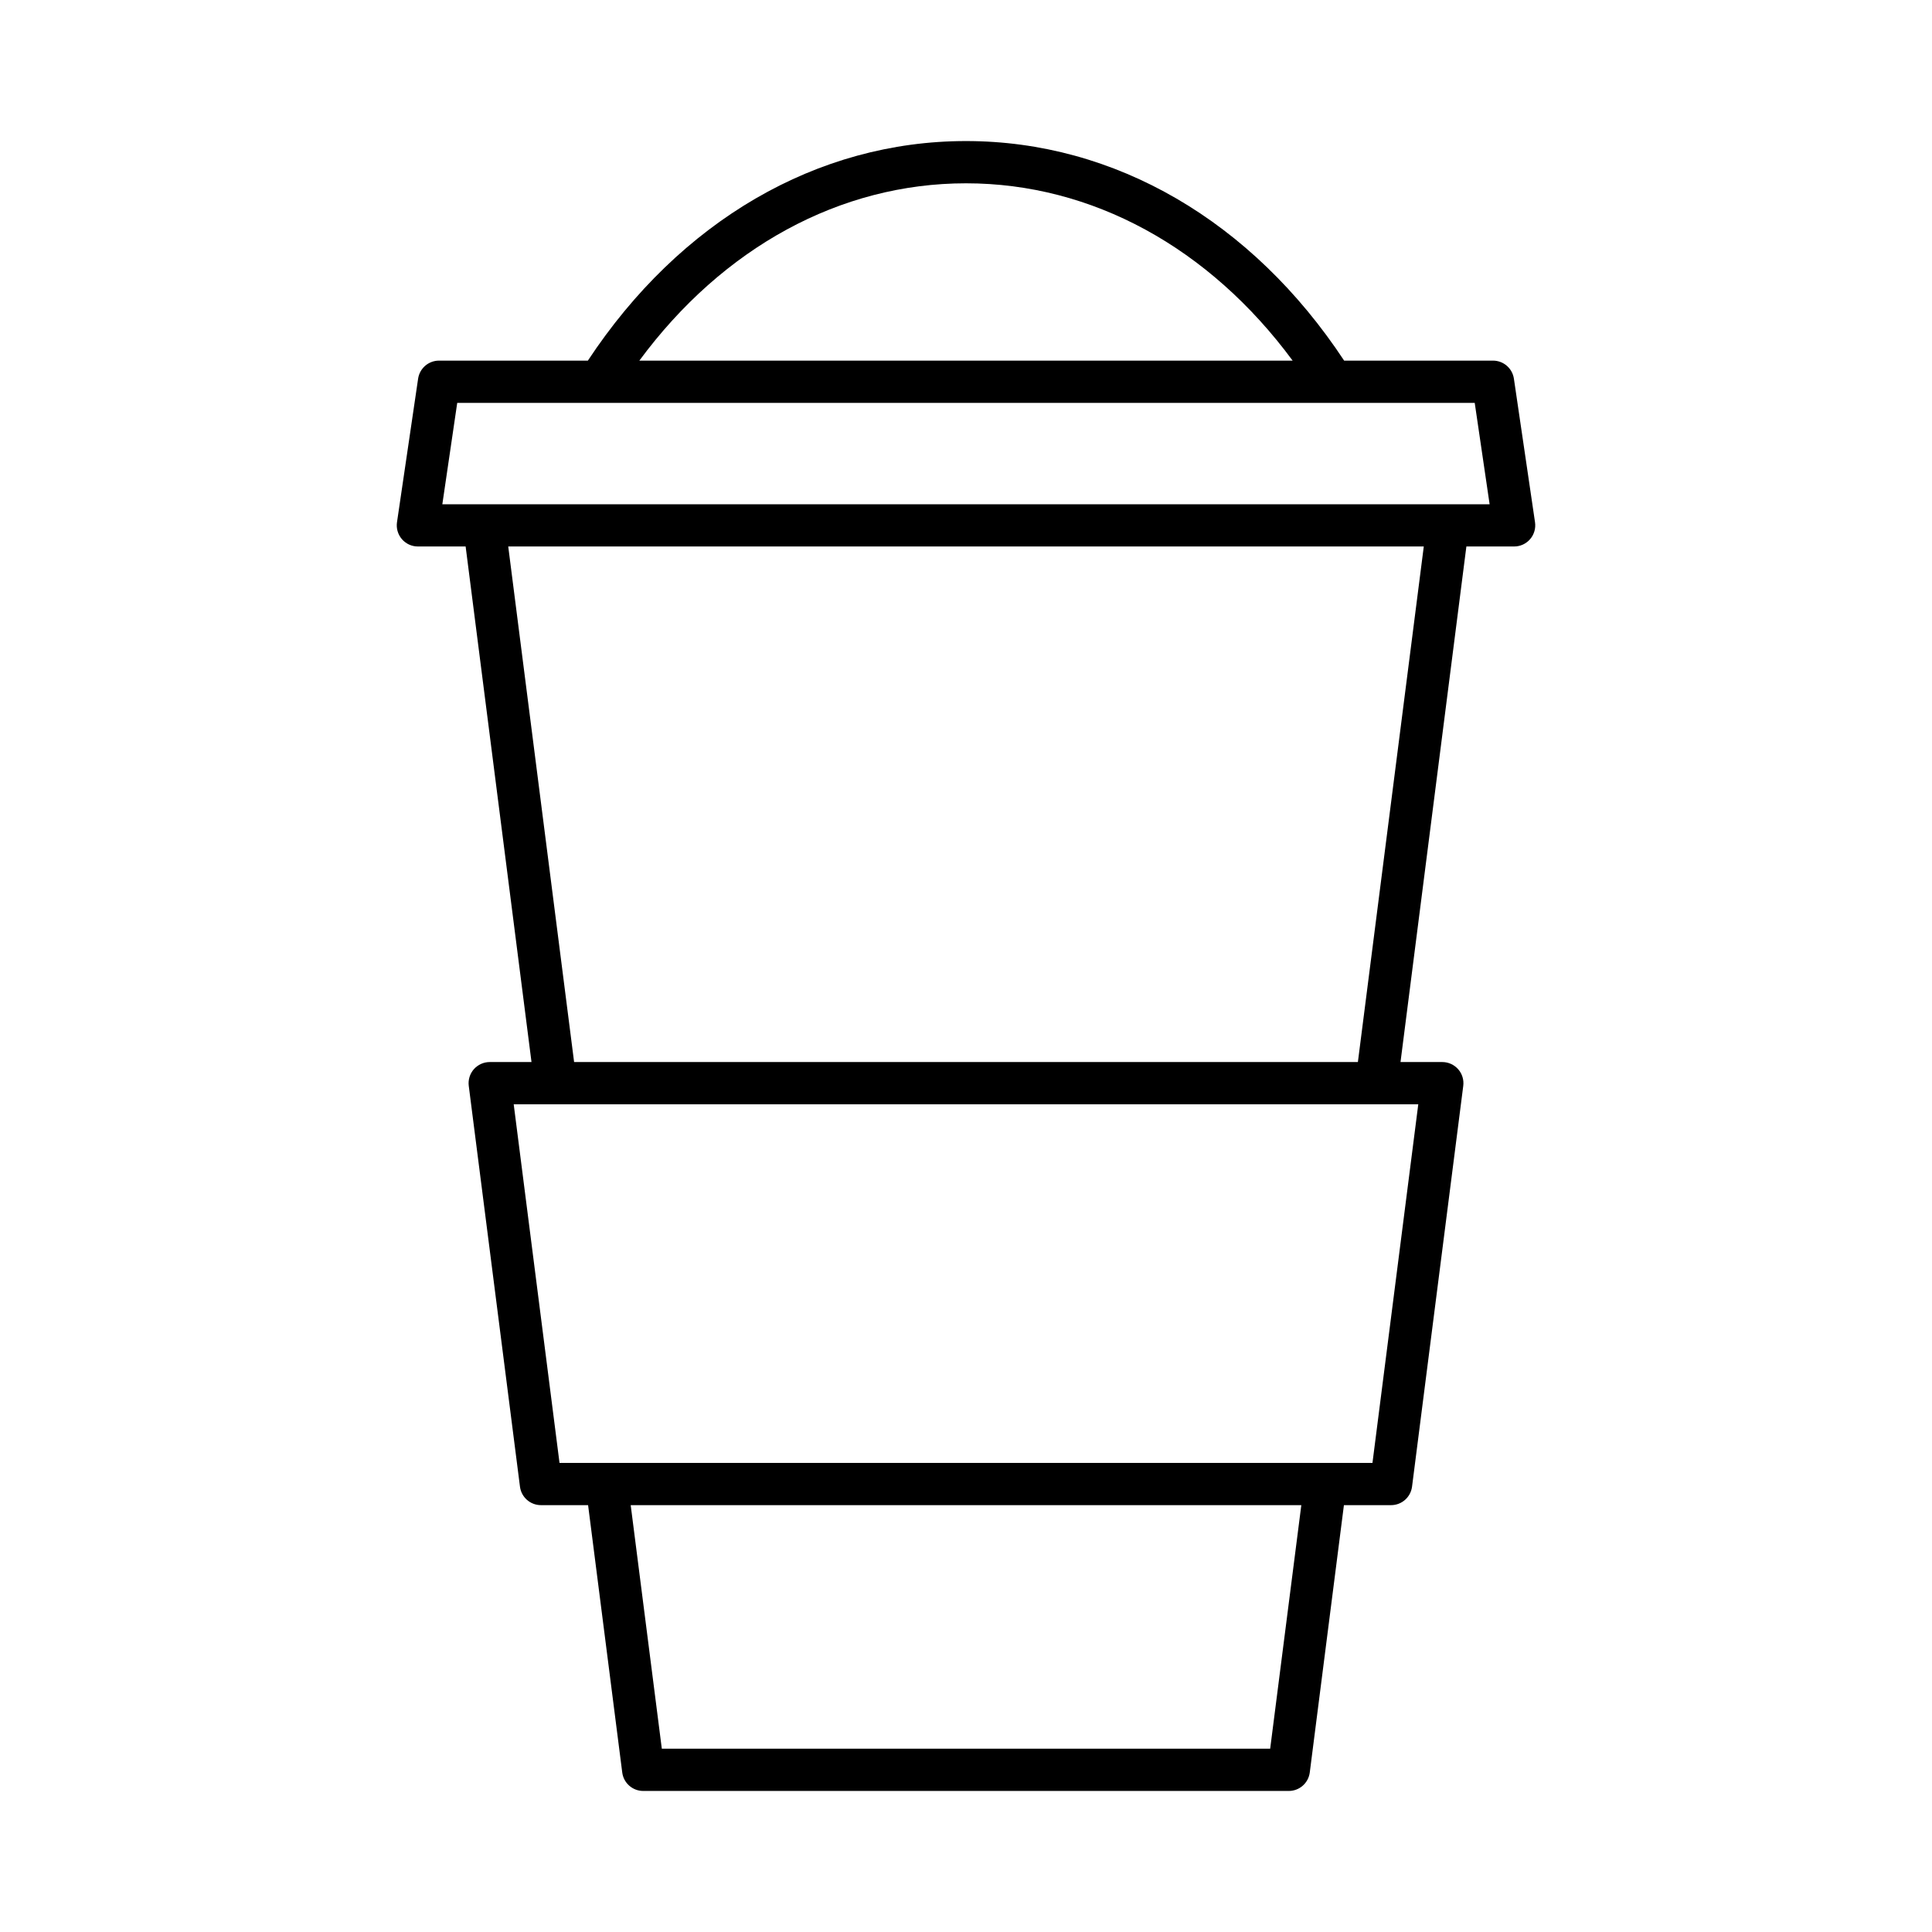
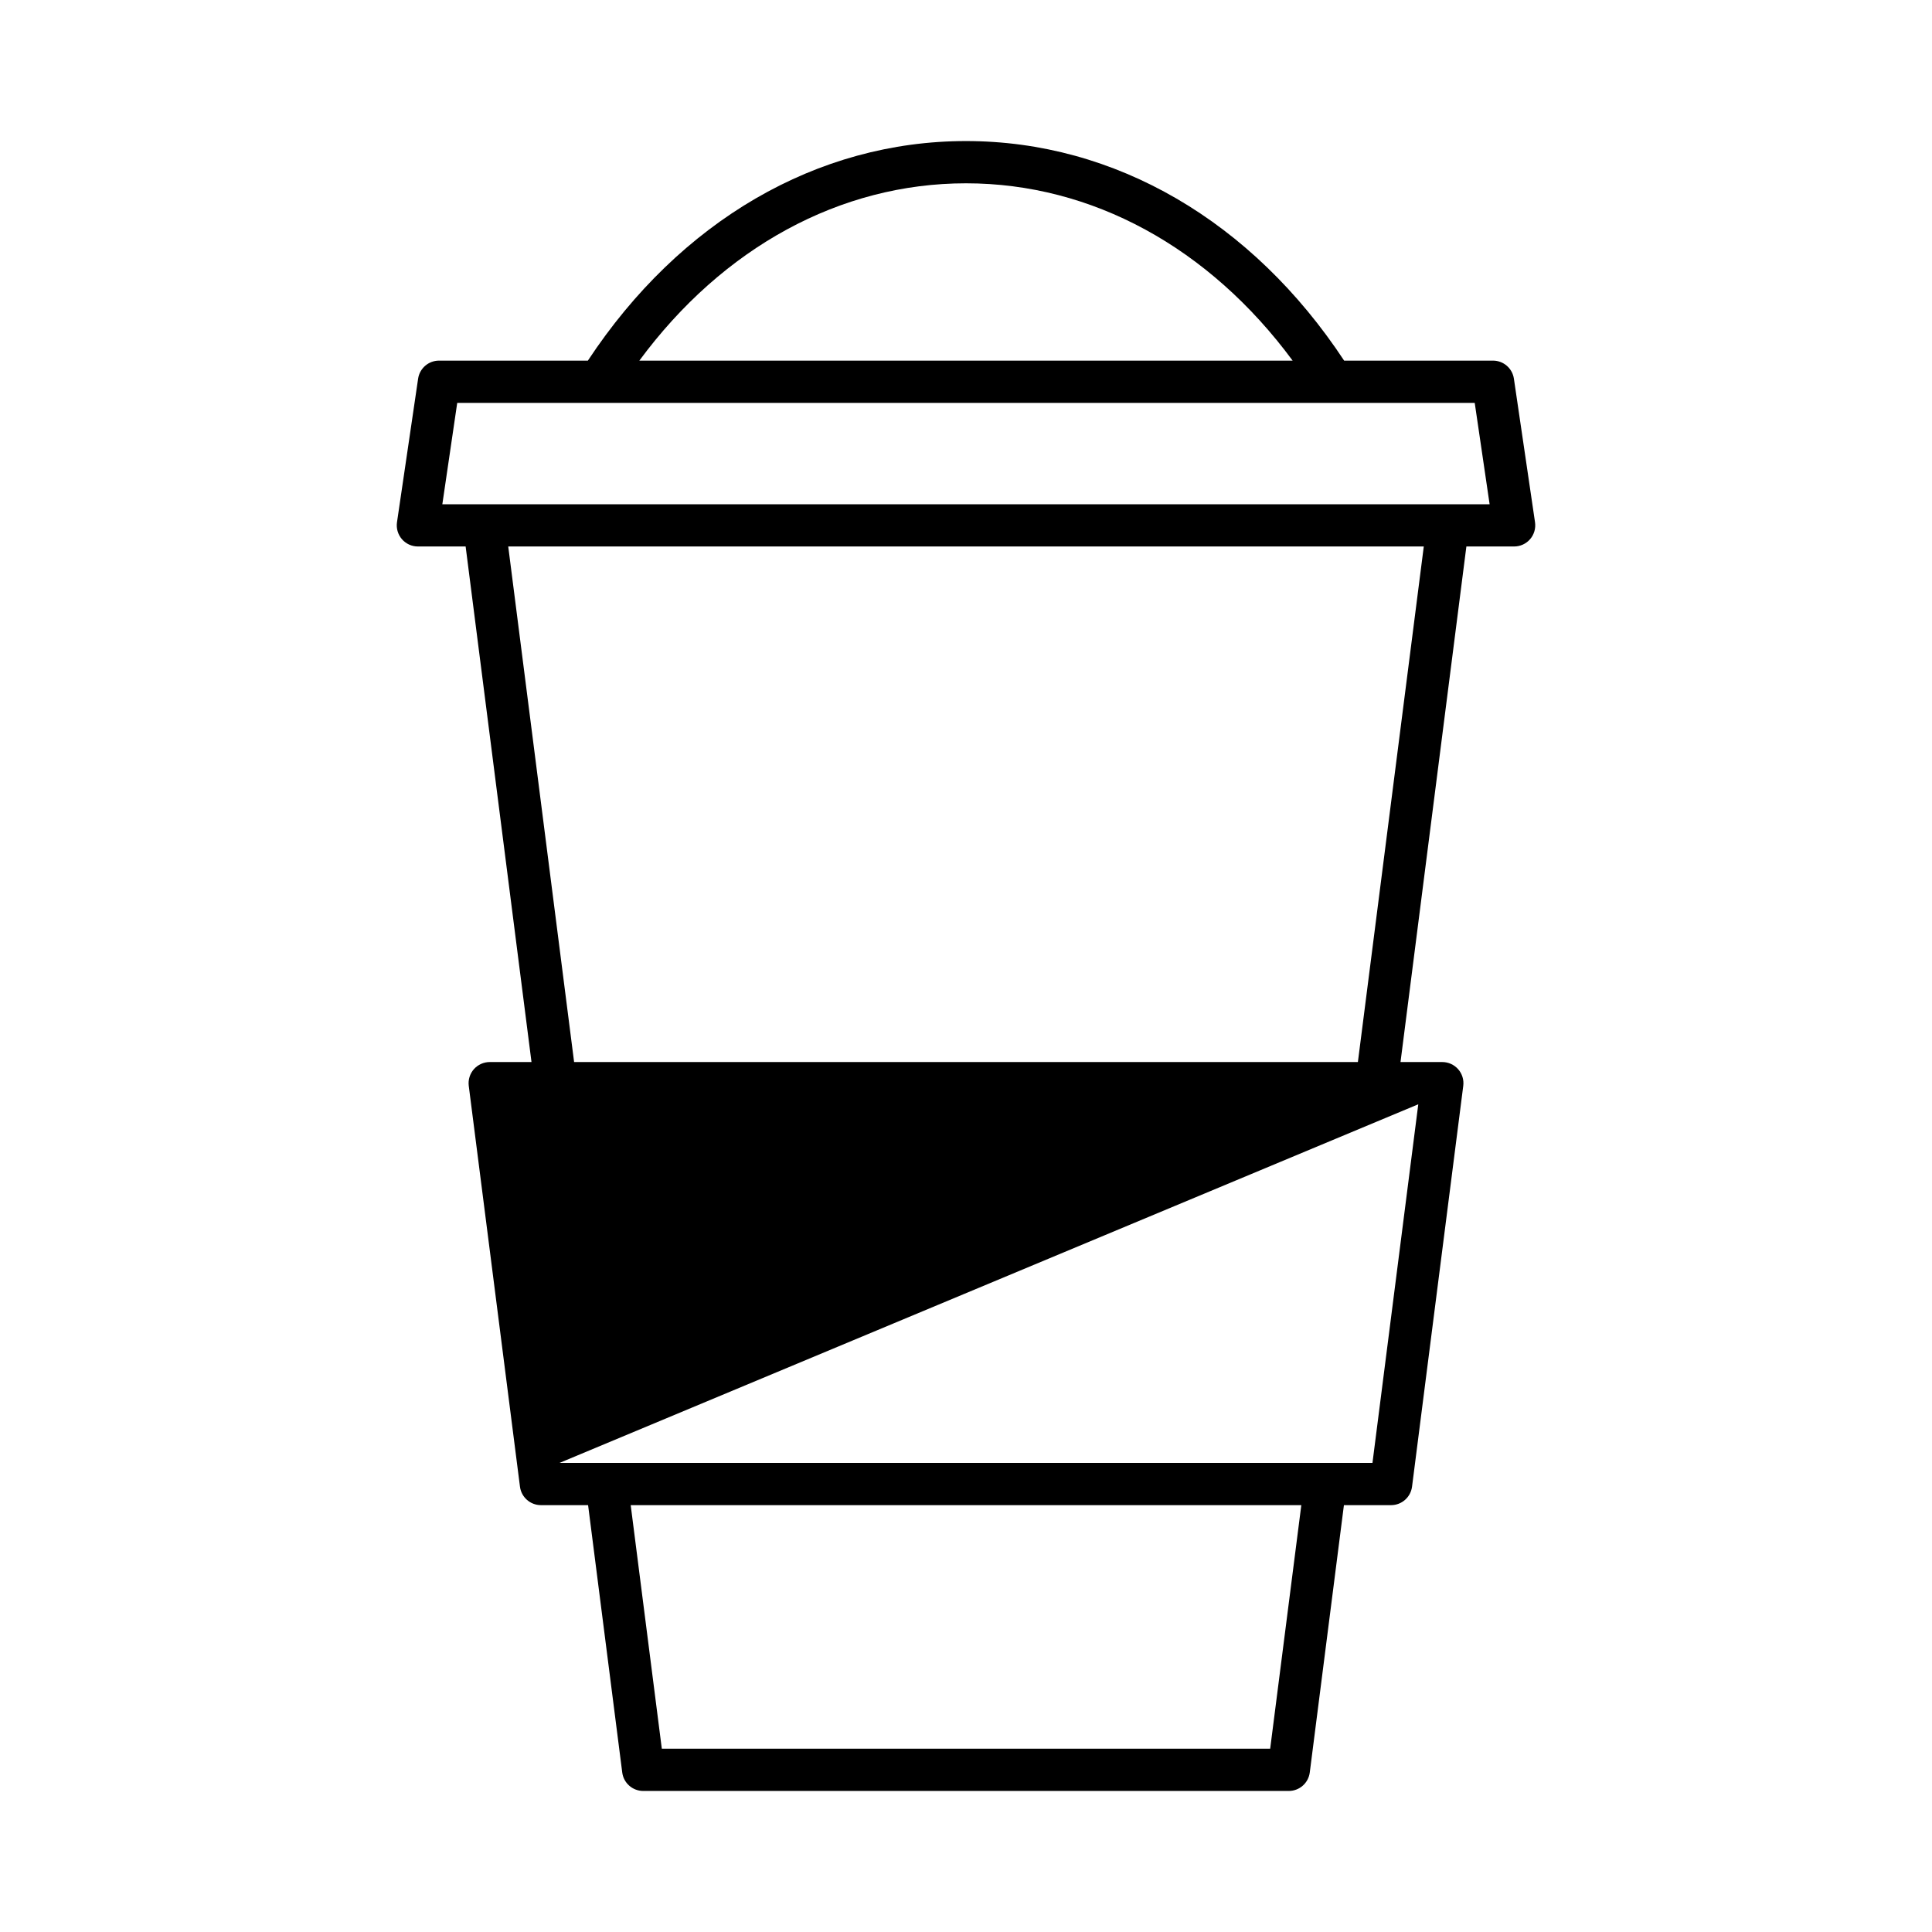
<svg xmlns="http://www.w3.org/2000/svg" fill="#000000" width="800px" height="800px" version="1.1" viewBox="144 144 512 512">
-   <path d="m539.66 239.57h-39.449c-24.406-36.992-60.742-58.188-100.21-58.188s-75.805 21.195-100.21 58.188h-39.449c-2.777 0-5.133 2.035-5.539 4.785l-5.598 38.055c-0.234 1.605 0.242 3.242 1.301 4.473 1.066 1.234 2.609 1.941 4.238 1.941h12.652l17.457 136.63h-11.074c-1.605 0-3.137 0.695-4.203 1.898-1.059 1.207-1.551 2.816-1.352 4.41l13.574 106.23c0.359 2.793 2.738 4.887 5.555 4.887h12.496l9.051 70.855c0.359 2.793 2.738 4.887 5.555 4.887h171.09c2.816 0 5.191-2.094 5.555-4.887l9.051-70.855h12.496c2.816 0 5.191-2.094 5.555-4.887l13.574-106.23c0.203-1.598-0.289-3.203-1.352-4.41-1.066-1.203-2.598-1.898-4.203-1.898h-11.074l17.457-136.63h12.652c1.629 0 3.172-0.707 4.238-1.941 1.059-1.23 1.535-2.863 1.301-4.473l-5.598-38.055c-0.406-2.75-2.762-4.785-5.539-4.785zm-139.66-46.992c33.391 0 64.441 17.02 86.562 46.992h-173.13c22.125-29.969 53.172-46.992 86.566-46.992zm80.609 414.85h-161.22l-8.246-64.547h177.72zm39.25-170.78-12.141 95.039h-215.44l-12.141-95.039zm-16.004-11.195h-207.71l-17.457-136.63h242.63zm-242.63-147.82 3.945-26.859h269.65l3.945 26.859z" />
+   <path d="m539.66 239.57h-39.449c-24.406-36.992-60.742-58.188-100.21-58.188s-75.805 21.195-100.21 58.188h-39.449c-2.777 0-5.133 2.035-5.539 4.785l-5.598 38.055c-0.234 1.605 0.242 3.242 1.301 4.473 1.066 1.234 2.609 1.941 4.238 1.941h12.652l17.457 136.63h-11.074c-1.605 0-3.137 0.695-4.203 1.898-1.059 1.207-1.551 2.816-1.352 4.41l13.574 106.23c0.359 2.793 2.738 4.887 5.555 4.887h12.496l9.051 70.855c0.359 2.793 2.738 4.887 5.555 4.887h171.09c2.816 0 5.191-2.094 5.555-4.887l9.051-70.855h12.496c2.816 0 5.191-2.094 5.555-4.887l13.574-106.23c0.203-1.598-0.289-3.203-1.352-4.41-1.066-1.203-2.598-1.898-4.203-1.898h-11.074l17.457-136.63h12.652c1.629 0 3.172-0.707 4.238-1.941 1.059-1.23 1.535-2.863 1.301-4.473l-5.598-38.055c-0.406-2.75-2.762-4.785-5.539-4.785zm-139.66-46.992c33.391 0 64.441 17.02 86.562 46.992h-173.13c22.125-29.969 53.172-46.992 86.566-46.992zm80.609 414.85h-161.22l-8.246-64.547h177.72zm39.25-170.78-12.141 95.039h-215.44zm-16.004-11.195h-207.71l-17.457-136.63h242.63zm-242.63-147.82 3.945-26.859h269.65l3.945 26.859z" />
</svg>